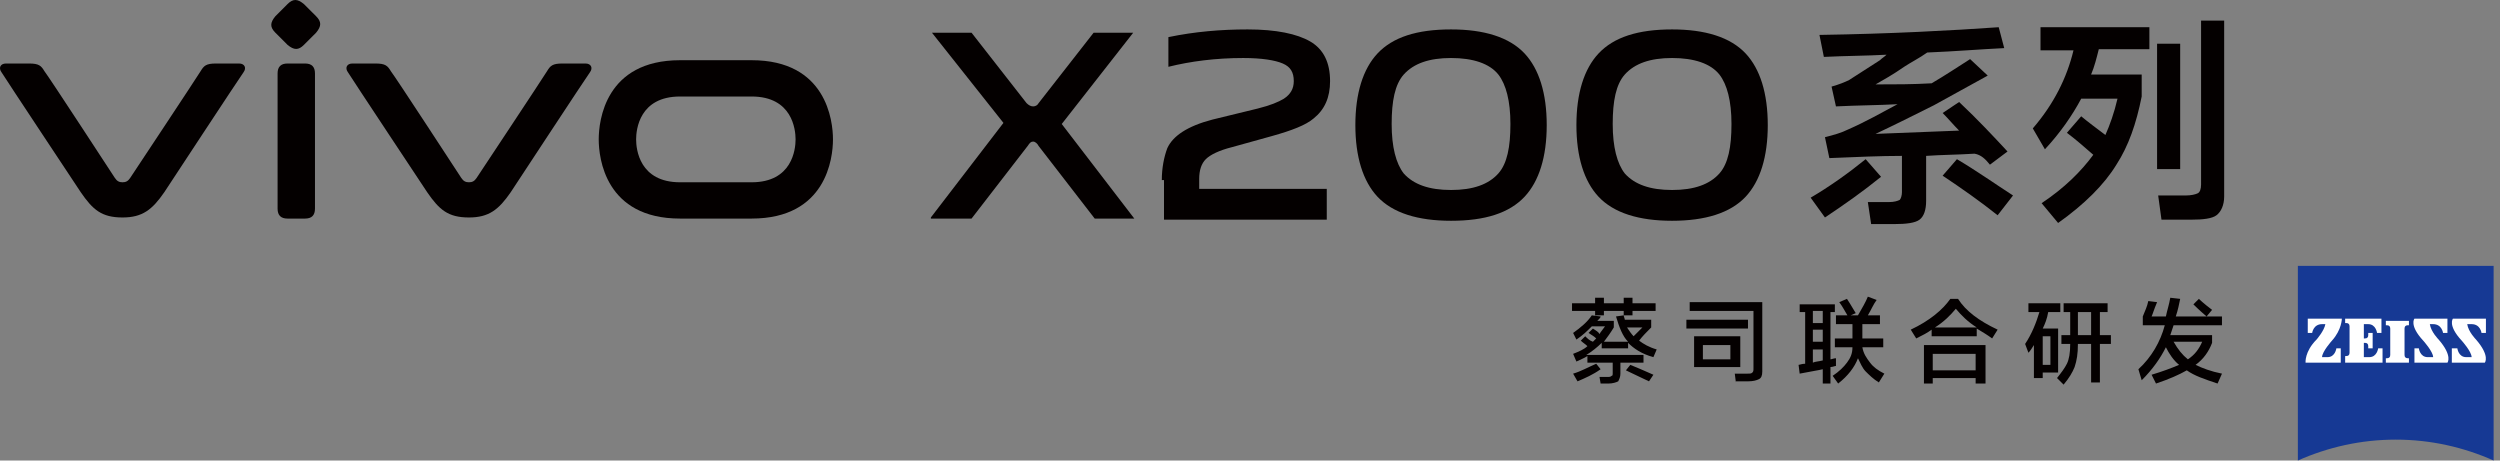
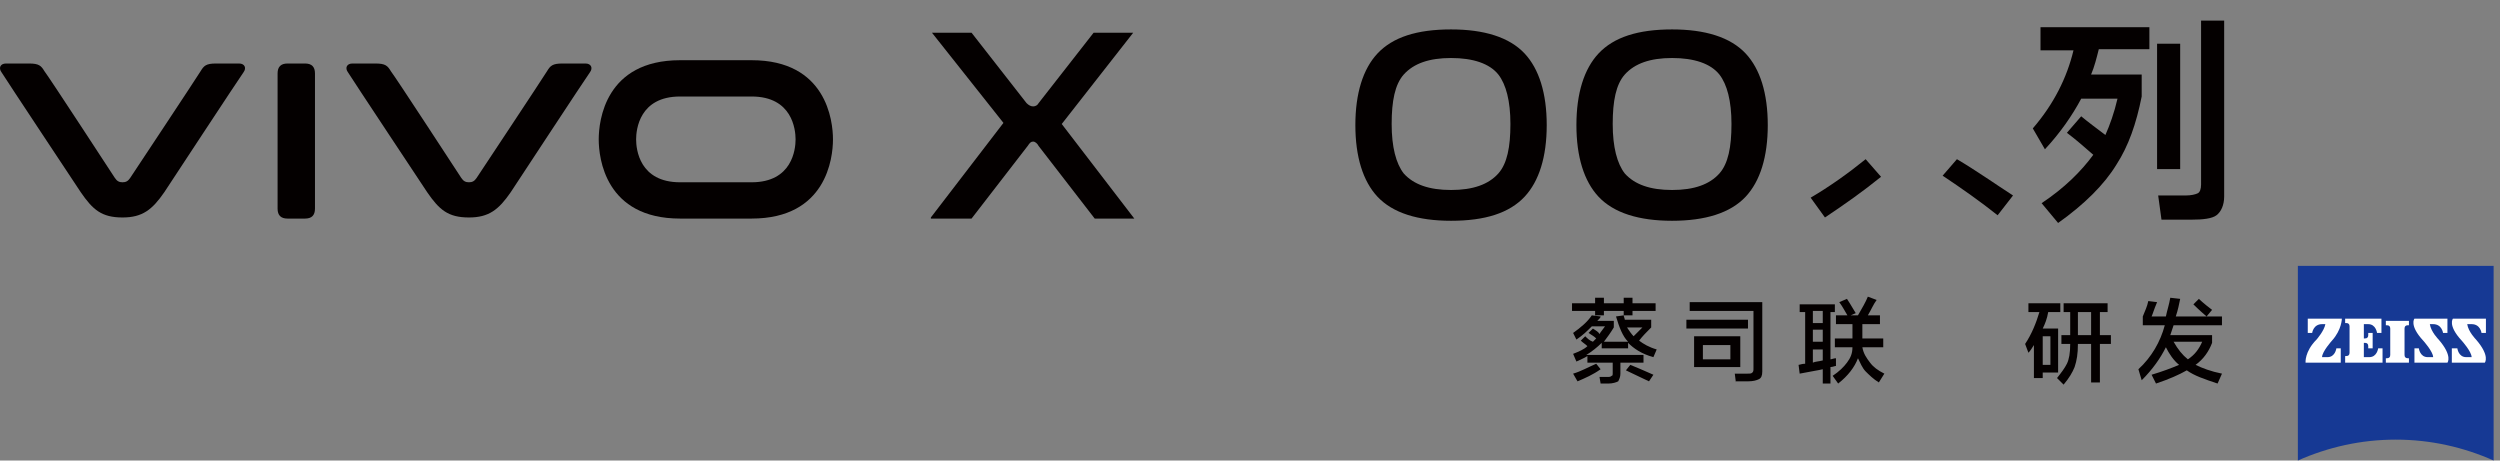
<svg xmlns="http://www.w3.org/2000/svg" width="228px" height="42px" viewBox="0 0 228 42" version="1.1">
  <rect x="0" y="0" width="228" height="42" fill="#808080" stroke="none" />
  <title>x200  1</title>
  <g id="页面-1" stroke="none" stroke-width="1" fill="none" fill-rule="evenodd">
    <g id="x200--1" transform="translate(0, 0)" fill-rule="nonzero">
      <g id="编组" transform="translate(-0, -0)" fill="#040000">
        <path d="M68.545,5.491 L62.026,5.491 C55.205,5.491 54.603,11.008 54.603,12.713 C54.603,14.418 55.205,19.934 62.026,19.934 L68.545,19.934 C75.365,19.934 75.967,14.418 75.967,12.713 C75.967,11.008 75.365,5.491 68.545,5.491 M68.545,16.624 L62.026,16.624 C58.315,16.624 58.014,13.616 58.014,12.713 C58.014,11.81 58.315,8.801 62.026,8.801 L68.545,8.801 C72.256,8.801 72.557,11.81 72.557,12.713 C72.557,13.616 72.256,16.624 68.545,16.624" id="形状" />
        <path d="M53.4,5.792 L51.294,5.792 C50.391,5.792 50.19,5.993 49.889,6.494 C49.589,6.996 43.47,16.223 43.47,16.223 C43.27,16.524 43.069,16.624 42.768,16.624 C42.467,16.624 42.267,16.524 42.066,16.223 C42.066,16.223 36.048,6.996 35.647,6.494 C35.346,5.993 35.146,5.792 34.243,5.792 L32.137,5.792 C31.635,5.792 31.435,6.193 31.735,6.595 C32.036,7.096 38.957,17.527 38.957,17.527 C40.06,19.132 40.863,19.834 42.768,19.834 C44.574,19.834 45.476,19.132 46.58,17.527 C46.58,17.527 53.5,6.996 53.801,6.595 C54.102,6.193 53.901,5.792 53.4,5.792" id="路径" />
        <path d="M25.316,6.695 C25.316,6.093 25.617,5.792 26.219,5.792 L27.824,5.792 C28.426,5.792 28.726,6.093 28.726,6.695 L28.726,19.032 C28.726,19.633 28.426,19.934 27.824,19.934 L26.219,19.934 C25.617,19.934 25.316,19.633 25.316,19.032 L25.316,6.695 Z" id="路径" />
-         <path d="M25.116,2.984 C24.614,2.482 24.614,2.081 25.116,1.479 L26.219,0.376 C26.72,-0.125 27.122,-0.125 27.723,0.376 L28.827,1.479 C29.328,1.981 29.328,2.382 28.827,2.984 L27.723,4.087 C27.222,4.589 26.821,4.589 26.219,4.087 L25.116,2.984 Z" id="路径" />
        <path d="M21.806,5.792 L19.7,5.792 C18.797,5.792 18.596,5.993 18.295,6.494 C17.995,6.996 11.876,16.223 11.876,16.223 C11.676,16.524 11.475,16.624 11.174,16.624 C10.873,16.624 10.673,16.524 10.472,16.223 C10.472,16.223 4.454,6.996 4.053,6.494 C3.752,5.993 3.552,5.792 2.649,5.792 L0.543,5.792 C0.041,5.792 -0.16,6.193 0.141,6.595 C0.442,7.096 7.363,17.527 7.363,17.527 C8.466,19.132 9.269,19.834 11.174,19.834 C12.98,19.834 13.882,19.132 14.986,17.527 C14.986,17.527 21.906,6.996 22.207,6.595 C22.508,6.193 22.307,5.792 21.806,5.792" id="路径" />
      </g>
      <g id="编组" transform="translate(165.132, 1.78)" fill="#040000">
-         <path d="M16.349,13.239 L17.953,12.036 C16.65,10.632 15.245,9.127 13.54,7.522 L12.036,8.525 C12.537,9.027 13.039,9.629 13.54,10.13 C11.033,10.23 8.525,10.331 5.918,10.431 C7.623,9.629 9.428,8.726 11.233,7.823 C12.838,6.921 14.543,6.018 16.148,5.115 L14.543,3.611 C13.44,4.313 12.236,5.115 11.033,5.817 C9.328,5.918 7.623,5.918 5.918,5.918 C6.62,5.516 7.522,5.015 8.525,4.313 C9.127,3.912 9.93,3.51 10.632,3.009 C13.139,2.909 15.546,2.708 17.653,2.608 L17.151,0.702 C12.838,1.003 7.322,1.304 0.802,1.404 L1.204,3.41 C3.21,3.31 5.115,3.31 6.921,3.21 C6.72,3.41 6.519,3.51 6.319,3.711 C5.416,4.313 4.413,4.915 3.51,5.516 C3.109,5.717 2.608,5.918 1.906,6.118 L2.307,7.924 C4.313,7.823 6.118,7.823 7.924,7.723 C6.419,8.525 5.015,9.328 3.41,10.03 C2.808,10.331 2.106,10.531 1.304,10.732 L1.705,12.638 C4.112,12.537 6.419,12.437 8.325,12.437 L8.325,15.747 C8.325,16.048 8.224,16.349 8.124,16.449 C7.924,16.549 7.623,16.65 7.121,16.65 L5.216,16.65 L5.516,18.656 L7.623,18.656 C8.726,18.656 9.528,18.555 9.93,18.254 C10.331,17.953 10.531,17.352 10.531,16.549 L10.531,12.437 C11.936,12.337 13.34,12.337 14.944,12.236 C15.546,12.337 15.947,12.738 16.349,13.239 Z" id="路径" />
        <path d="M12.036,14.242 C13.841,15.446 15.546,16.65 17.051,17.853 L18.455,16.048 C16.75,14.944 15.045,13.741 13.34,12.738 L12.036,14.242 Z" id="路径" />
        <path d="M5.015,12.738 C3.41,14.042 1.705,15.245 0,16.248 L1.304,18.054 C3.109,16.85 4.814,15.647 6.419,14.343 L5.015,12.738 Z" id="路径" />
        <path d="M20.862,2.808 L23.971,2.808 C23.37,5.316 22.166,7.723 20.26,9.93 L21.364,11.835 C22.768,10.331 23.871,8.726 24.673,7.221 L27.983,7.221 C27.682,8.525 27.281,9.629 26.88,10.531 C26.078,9.93 25.275,9.328 24.673,8.826 L23.37,10.331 C24.172,10.933 24.974,11.635 25.777,12.337 C24.673,13.841 23.169,15.346 21.063,16.75 L22.567,18.555 C24.974,16.85 26.78,15.045 27.883,13.239 C28.986,11.534 29.688,9.528 30.19,7.021 L30.19,5.015 L25.576,5.015 C25.877,4.313 26.078,3.51 26.278,2.708 L30.892,2.708 L30.892,0.702 L20.962,0.702 L20.962,2.808 L20.862,2.808 Z" id="路径" />
        <rect id="矩形" x="31.594" y="2.207" width="2.106" height="11.434" />
        <path d="M35.606,0 L35.606,15.045 C35.606,15.446 35.506,15.747 35.305,15.847 C35.104,15.947 34.703,16.048 34.202,16.048 L31.694,16.048 L31.995,18.254 L34.703,18.254 C35.807,18.254 36.609,18.154 37.01,17.853 C37.411,17.552 37.712,16.95 37.712,16.148 L37.712,0.1 L35.606,0.1 L35.606,0 Z" id="路径" />
      </g>
      <g id="编组" transform="translate(143.368, 24.247)">
        <g id="路径" transform="translate(66.197, 0)">
          <path d="M17.853,17.753 C15.145,16.549 12.136,15.847 8.927,15.847 C5.717,15.847 2.708,16.549 0,17.753 L0,0 L17.853,0 L17.853,17.753 Z" fill="#163994" />
          <g id="编组" transform="translate(0.7, 4.814)" fill="#FFFFFF">
            <path d="M1.507,0.501 C0.704,0.501 0.604,1.304 0.604,1.304 L0.203,1.304 L0.203,0 L3.312,0 C3.312,0 3.312,1.003 2.41,2.006 C2.41,2.006 1.507,3.009 1.507,3.51 L2.008,3.51 C2.71,3.51 2.811,2.708 2.811,2.708 L3.212,2.708 L3.212,4.012 L0.002,4.012 C0.002,4.012 -0.098,3.009 1.005,1.906 C1.005,1.906 1.707,1.103 1.808,0.501 L1.507,0.501 Z" id="路径" />
            <path d="M9.43,4.012 L9.43,3.611 L9.33,3.611 C9.13,3.611 9.029,3.51 9.029,3.31 L9.029,0.903 C9.029,0.702 9.13,0.602 9.33,0.602 L9.43,0.602 L9.43,0.201 L7.324,0.201 L7.324,0.602 L7.424,0.602 C7.625,0.602 7.725,0.702 7.725,0.903 L7.725,3.31 C7.725,3.51 7.625,3.611 7.424,3.611 L7.324,3.611 L7.324,4.012 L9.43,4.012 Z" id="路径" />
            <path d="M7.023,4.012 L7.023,2.708 L6.622,2.708 C6.622,2.708 6.522,3.51 5.82,3.51 L5.318,3.51 L5.318,2.207 L5.418,2.207 C5.619,2.207 5.719,2.307 5.719,2.507 L5.719,2.708 L6.121,2.708 L6.121,1.304 L5.719,1.304 L5.719,1.504 C5.719,1.705 5.619,1.805 5.418,1.805 L5.318,1.805 L5.318,0.501 L5.719,0.501 C6.421,0.501 6.522,1.304 6.522,1.304 L6.923,1.304 L6.923,0 L3.613,0 L3.613,0.401 L3.713,0.401 C3.914,0.401 4.014,0.501 4.014,0.702 L4.014,3.109 C4.014,3.31 3.914,3.41 3.713,3.41 L3.613,3.41 L3.613,4.012 L7.023,4.012 Z" id="路径" />
            <path d="M11.637,0.501 C12.439,0.501 12.54,1.304 12.54,1.304 L12.941,1.304 L12.941,0 L9.932,0 C9.932,0 9.43,0.602 10.734,2.006 C10.734,2.006 11.637,3.009 11.637,3.51 L11.136,3.51 C10.433,3.51 10.333,2.708 10.333,2.708 L9.932,2.708 L9.932,4.012 L12.941,4.012 C12.941,4.012 13.442,3.41 12.138,1.906 C12.138,1.906 11.436,1.204 11.336,0.501 L11.637,0.501 Z" id="路径" />
            <path d="M15.147,0.501 C15.95,0.501 16.05,1.304 16.05,1.304 L16.451,1.304 L16.451,0 L13.442,0 C13.442,0 12.941,0.602 14.245,2.006 C14.245,2.006 15.147,3.009 15.147,3.51 L14.646,3.51 C13.944,3.51 13.844,2.708 13.844,2.708 L13.342,2.708 L13.342,4.012 L16.351,4.012 C16.351,4.012 16.853,3.41 15.549,1.906 C15.549,1.906 14.847,1.204 14.746,0.501 L15.147,0.501 Z" id="路径" />
          </g>
        </g>
        <g id="形状" transform="translate(0, 2.808)" fill="#040000">
          <path d="M5.115,4.213 L5.115,4.714 L2.708,4.714 L2.708,4.213 C2.307,4.614 1.805,5.015 1.304,5.316 L6.519,5.316 L6.519,6.018 L4.413,6.018 L4.413,7.021 C4.413,7.322 4.313,7.522 4.213,7.723 C4.012,7.823 3.711,7.924 3.31,7.924 L2.608,7.924 L2.507,7.322 L3.21,7.322 C3.41,7.322 3.51,7.322 3.611,7.221 C3.711,7.221 3.711,7.121 3.711,6.921 L3.711,6.018 L1.404,6.018 L1.404,5.416 C1.103,5.617 0.802,5.717 0.401,5.918 L0.1,5.216 C0.602,5.015 1.103,4.814 1.404,4.513 C1.204,4.313 1.003,4.213 0.802,4.012 L1.204,3.611 C1.404,3.811 1.605,4.012 1.906,4.112 C2.006,4.012 2.106,3.912 2.207,3.811 C2.006,3.611 1.805,3.51 1.504,3.31 L1.906,2.909 C2.207,3.109 2.407,3.21 2.507,3.41 C2.608,3.21 2.808,3.009 3.009,2.708 L1.805,2.708 C1.404,3.109 1.003,3.51 0.401,3.912 L0.1,3.31 C0.802,2.808 1.404,2.307 1.805,1.705 L2.608,1.805 C2.608,1.906 2.507,2.006 2.307,2.207 L3.811,2.207 L3.811,2.808 C3.51,3.31 3.21,3.711 2.909,4.112 L5.115,4.112 C4.614,3.611 4.313,2.808 4.012,1.805 L4.714,1.705 C4.714,1.805 4.814,2.006 4.814,2.106 L7.221,2.106 L7.221,2.808 C6.82,3.21 6.419,3.611 6.118,4.012 C6.519,4.313 7.021,4.614 7.723,4.814 L7.422,5.516 C6.319,5.216 5.617,4.714 5.115,4.213 Z M5.516,1.304 L5.516,1.705 L4.714,1.705 L4.714,1.304 L2.909,1.304 L2.909,1.705 L2.106,1.705 L2.106,1.304 L0,1.304 L0,0.602 L2.106,0.602 L2.106,0.1 L2.909,0.1 L2.909,0.602 L4.714,0.602 L4.714,0.1 L5.516,0.1 L5.516,0.602 L7.623,0.602 L7.623,1.304 L5.516,1.304 Z M0.501,7.723 L0.1,7.021 C0.802,6.82 1.504,6.419 2.207,6.118 L2.608,6.62 C1.906,7.121 1.204,7.422 0.501,7.723 Z M7.021,7.723 C6.419,7.422 5.717,7.121 4.915,6.72 L5.316,6.219 C5.817,6.419 6.519,6.72 7.422,7.121 L7.021,7.723 Z M5.617,3.611 C5.918,3.31 6.219,3.009 6.419,2.808 L5.015,2.808 C5.216,3.109 5.416,3.41 5.617,3.611 Z" />
          <path d="M10.431,2.909 L10.431,2.106 L16.048,2.106 L16.048,2.909 L10.431,2.909 Z M14.944,7.823 L14.844,7.021 L15.947,7.021 C16.248,7.021 16.349,7.021 16.449,6.921 C16.549,6.82 16.549,6.72 16.549,6.519 L16.549,1.304 L10.732,1.304 L10.732,0.501 L17.352,0.501 L17.352,6.82 C17.352,7.221 17.251,7.422 17.051,7.522 C16.85,7.623 16.549,7.723 16.048,7.723 L14.944,7.723 L14.944,7.823 Z M11.133,6.419 L11.133,3.611 L15.346,3.611 L15.346,6.419 L11.133,6.419 Z M14.443,5.717 L14.443,4.413 L11.936,4.413 L11.936,5.717 L14.443,5.717 Z" />
          <path d="M23.57,6.419 L23.57,7.924 L22.868,7.924 L22.868,6.62 C22.467,6.72 21.765,6.82 20.762,7.021 L20.661,6.219 C20.762,6.219 20.962,6.118 21.263,6.118 L21.263,1.404 L20.762,1.404 L20.762,0.702 L23.971,0.702 L23.971,1.404 L23.57,1.404 L23.57,5.717 C23.67,5.717 23.871,5.617 24.072,5.617 L24.072,6.319 C23.971,6.319 23.771,6.419 23.57,6.419 Z M22.868,2.407 L22.868,1.304 L21.965,1.304 L21.965,2.407 L22.868,2.407 Z M22.868,4.112 L22.868,3.009 L21.965,3.009 L21.965,4.112 L22.868,4.112 Z M22.868,5.817 L22.868,4.814 L21.965,4.814 L21.965,6.018 C22.166,5.918 22.467,5.918 22.868,5.817 Z M26.479,4.614 C26.579,5.216 26.88,5.617 27.181,6.018 C27.482,6.419 27.883,6.72 28.485,7.021 L27.983,7.823 C27.482,7.522 27.081,7.121 26.78,6.82 C26.479,6.519 26.278,6.018 26.078,5.617 C25.777,6.419 25.175,7.221 24.272,7.924 L23.771,7.221 C24.373,6.82 24.774,6.419 25.075,6.018 C25.376,5.617 25.576,5.216 25.576,4.614 L23.971,4.614 L23.971,3.811 L25.576,3.811 L25.576,3.711 C25.576,3.31 25.576,2.909 25.576,2.507 L24.072,2.507 L24.072,1.705 L26.078,1.705 C26.479,1.003 26.78,0.501 26.98,0 L27.783,0.301 C27.482,0.702 27.281,1.204 26.98,1.705 L28.084,1.705 L28.084,2.507 L26.479,2.507 C26.479,2.708 26.479,3.009 26.479,3.41 C26.479,3.51 26.479,3.611 26.479,3.811 L28.384,3.811 L28.384,4.614 L26.479,4.614 L26.479,4.614 Z M25.175,1.805 C24.874,1.304 24.673,0.903 24.373,0.501 L25.075,0.201 C25.476,0.802 25.676,1.204 25.877,1.504 L25.175,1.805 Z" />
-           <path d="M36.91,2.909 L36.91,3.611 L32.798,3.611 L32.798,3.009 C32.396,3.31 31.995,3.51 31.393,3.811 L30.892,3.009 C32.597,2.207 33.801,1.204 34.503,0.201 L35.205,0.201 C35.907,1.304 37.11,2.207 38.816,3.009 L38.314,3.811 C37.913,3.51 37.411,3.21 36.91,2.909 Z M36.81,7.422 L32.898,7.422 L32.898,7.924 L32.096,7.924 L32.096,4.413 L37.712,4.413 L37.712,7.924 L36.81,7.924 L36.81,7.422 Z M36.81,6.72 L36.81,5.216 L32.898,5.216 L32.898,6.72 L36.81,6.72 Z M36.91,2.808 C36.107,2.307 35.506,1.705 35.004,1.103 C34.503,1.705 33.901,2.307 33.099,2.808 L36.91,2.808 Z" />
          <path d="M42.928,2.909 L44.332,2.909 L44.332,6.921 L42.928,6.921 L42.928,7.422 L42.125,7.422 L42.125,4.413 C41.925,4.714 41.824,4.915 41.624,5.115 L41.323,4.313 C41.925,3.41 42.326,2.407 42.627,1.404 L41.624,1.404 L41.624,0.602 L44.533,0.602 L44.533,1.404 L43.429,1.404 C43.329,2.006 43.128,2.507 42.928,2.909 Z M42.928,6.219 L43.63,6.219 L43.63,3.611 L42.928,3.611 L42.928,6.219 Z M48.143,4.313 L48.143,7.823 L47.341,7.823 L47.341,4.313 L46.137,4.313 C46.137,5.216 46.037,5.817 45.836,6.419 C45.636,6.921 45.335,7.422 44.833,8.024 L44.232,7.422 C44.633,6.921 44.934,6.519 45.134,6.118 C45.335,5.717 45.435,5.115 45.435,4.313 L44.633,4.313 L44.633,3.51 L45.435,3.51 L45.435,1.404 L44.833,1.404 L44.833,0.602 L48.845,0.602 L48.845,1.404 L48.143,1.404 L48.143,3.51 L49.146,3.51 L49.146,4.313 L48.143,4.313 Z M47.341,3.51 L47.341,1.404 L46.137,1.404 L46.137,3.51 L47.341,3.51 Z" />
          <path d="M56.869,6.219 C57.471,6.519 58.273,6.82 59.276,7.021 L58.875,7.924 C57.672,7.522 56.769,7.221 56.067,6.72 C55.365,7.121 54.462,7.522 53.259,7.924 L52.857,7.121 C53.86,6.82 54.663,6.519 55.365,6.219 C54.863,5.817 54.462,5.216 54.161,4.614 C53.66,5.617 52.958,6.62 51.955,7.623 L51.654,6.62 C52.857,5.516 53.66,4.112 54.061,2.608 L52.055,2.608 L52.055,1.805 C52.256,1.304 52.456,0.903 52.556,0.401 L53.359,0.501 C53.058,1.204 52.958,1.605 52.857,1.805 L54.161,1.805 C54.261,1.304 54.462,0.702 54.562,0.1 L55.465,0.201 C55.365,0.702 55.264,1.204 55.064,1.805 L59.276,1.805 L59.276,2.608 L54.863,2.608 C54.763,2.909 54.663,3.21 54.562,3.51 L58.374,3.51 L58.374,4.213 C58.073,5.015 57.571,5.717 56.869,6.219 Z M56.167,5.717 C56.769,5.316 57.17,4.814 57.471,4.112 L54.863,4.112 C55.264,4.814 55.666,5.316 56.167,5.717 Z M57.872,1.805 C57.17,1.204 56.769,0.802 56.669,0.702 L57.17,0.201 C57.17,0.201 57.571,0.602 58.374,1.204 L57.872,1.805 Z" />
        </g>
      </g>
      <g id="编组" transform="translate(84.894, 2.683)" fill="#040000">
        <path d="M-8.48409696e-17,17.151 L6.62,8.525 L0.1,0.301 L3.711,0.301 L8.726,6.72 C8.927,6.921 9.127,7.021 9.328,7.021 C9.528,7.021 9.729,6.921 9.829,6.72 L14.844,0.301 L18.455,0.301 L11.936,8.626 L18.555,17.251 L14.944,17.251 L9.829,10.632 C9.729,10.431 9.528,10.23 9.328,10.23 C9.127,10.23 9.027,10.331 8.826,10.632 L3.711,17.251 L-8.48409696e-17,17.251 L-8.48409696e-17,17.151 Z" id="路径" />
-         <path d="M21.063,13.741 C21.063,12.638 21.263,11.635 21.564,10.832 C22.066,9.729 23.37,8.826 25.676,8.224 L29.789,7.221 C30.992,6.921 31.694,6.62 32.196,6.319 C32.798,5.918 33.099,5.416 33.099,4.714 C33.099,3.912 32.798,3.41 32.096,3.109 C31.393,2.808 30.19,2.608 28.485,2.608 C25.977,2.608 23.67,2.909 21.664,3.41 L21.664,0.702 C24.072,0.201 26.479,0 28.886,0 C31.494,0 33.399,0.401 34.603,1.103 C35.807,1.805 36.408,3.009 36.408,4.714 C36.408,6.219 35.907,7.322 34.904,8.124 C34.202,8.726 32.898,9.227 31.093,9.729 L27.482,10.732 C26.278,11.033 25.476,11.434 25.075,11.835 C24.673,12.236 24.473,12.838 24.473,13.641 L24.473,14.543 L36.107,14.543 L36.107,17.352 L21.263,17.352 L21.263,13.741 L21.063,13.741 Z" id="路径" />
        <path d="M47.441,17.452 C44.432,17.452 42.125,16.75 40.721,15.245 C39.417,13.841 38.715,11.635 38.715,8.726 C38.715,5.817 39.417,3.611 40.721,2.207 C42.125,0.702 44.332,0 47.441,0 C50.45,0 52.757,0.702 54.161,2.207 C55.465,3.611 56.167,5.817 56.167,8.726 C56.167,11.635 55.465,13.841 54.161,15.245 C52.757,16.75 50.55,17.452 47.441,17.452 Z M47.441,14.644 C49.447,14.644 50.851,14.142 51.754,13.139 C52.556,12.236 52.857,10.732 52.857,8.626 C52.857,6.519 52.456,5.015 51.754,4.112 C50.952,3.109 49.447,2.608 47.441,2.608 C45.435,2.608 44.031,3.109 43.128,4.112 C42.326,5.015 42.025,6.519 42.025,8.626 C42.025,10.732 42.426,12.236 43.128,13.139 C44.031,14.142 45.435,14.644 47.441,14.644 Z" id="形状" />
        <path d="M67.601,17.452 C64.592,17.452 62.285,16.75 60.881,15.245 C59.577,13.841 58.875,11.635 58.875,8.726 C58.875,5.817 59.577,3.611 60.881,2.207 C62.285,0.702 64.492,0 67.601,0 C70.61,0 72.917,0.702 74.321,2.207 C75.625,3.611 76.327,5.817 76.327,8.726 C76.327,11.635 75.625,13.841 74.321,15.245 C72.917,16.75 70.61,17.452 67.601,17.452 Z M67.601,14.644 C69.607,14.644 71.011,14.142 71.914,13.139 C72.716,12.236 73.017,10.732 73.017,8.626 C73.017,6.519 72.616,5.015 71.914,4.112 C71.112,3.109 69.607,2.608 67.601,2.608 C65.595,2.608 64.191,3.109 63.288,4.112 C62.486,5.015 62.185,6.519 62.185,8.626 C62.185,10.732 62.586,12.236 63.288,13.139 C64.191,14.142 65.595,14.644 67.601,14.644 Z" id="形状" />
      </g>
    </g>
  </g>
</svg>